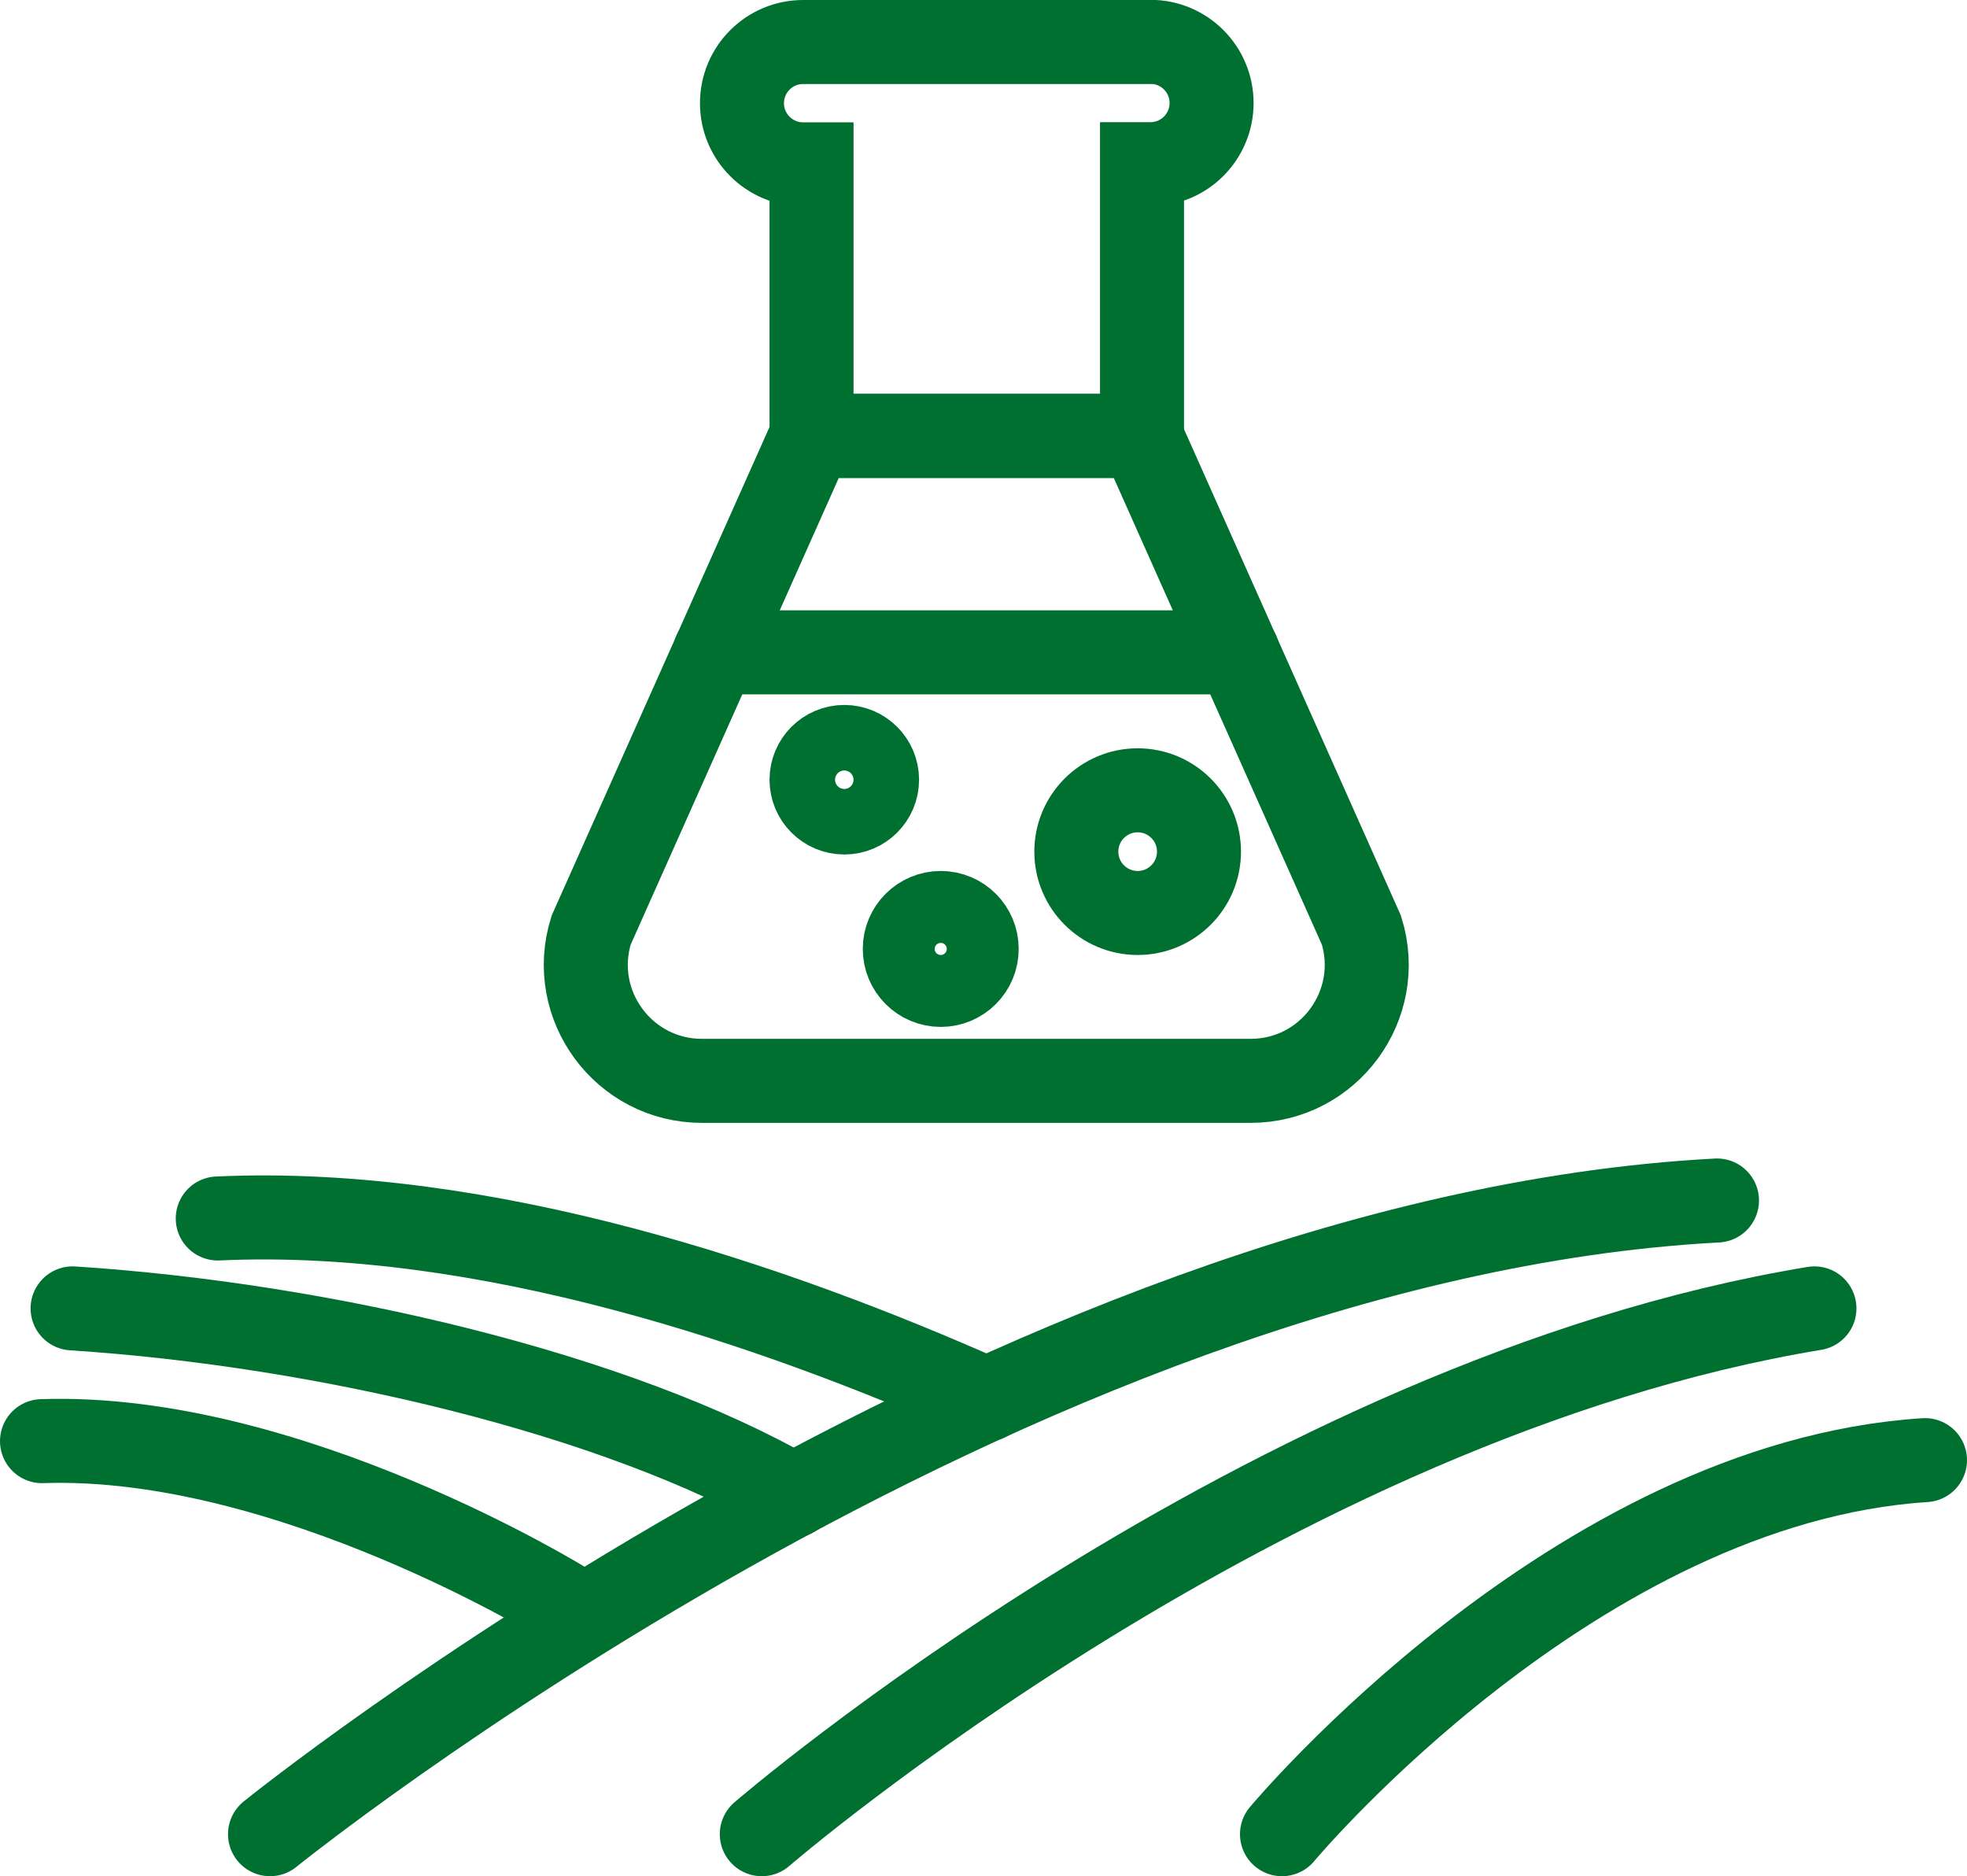
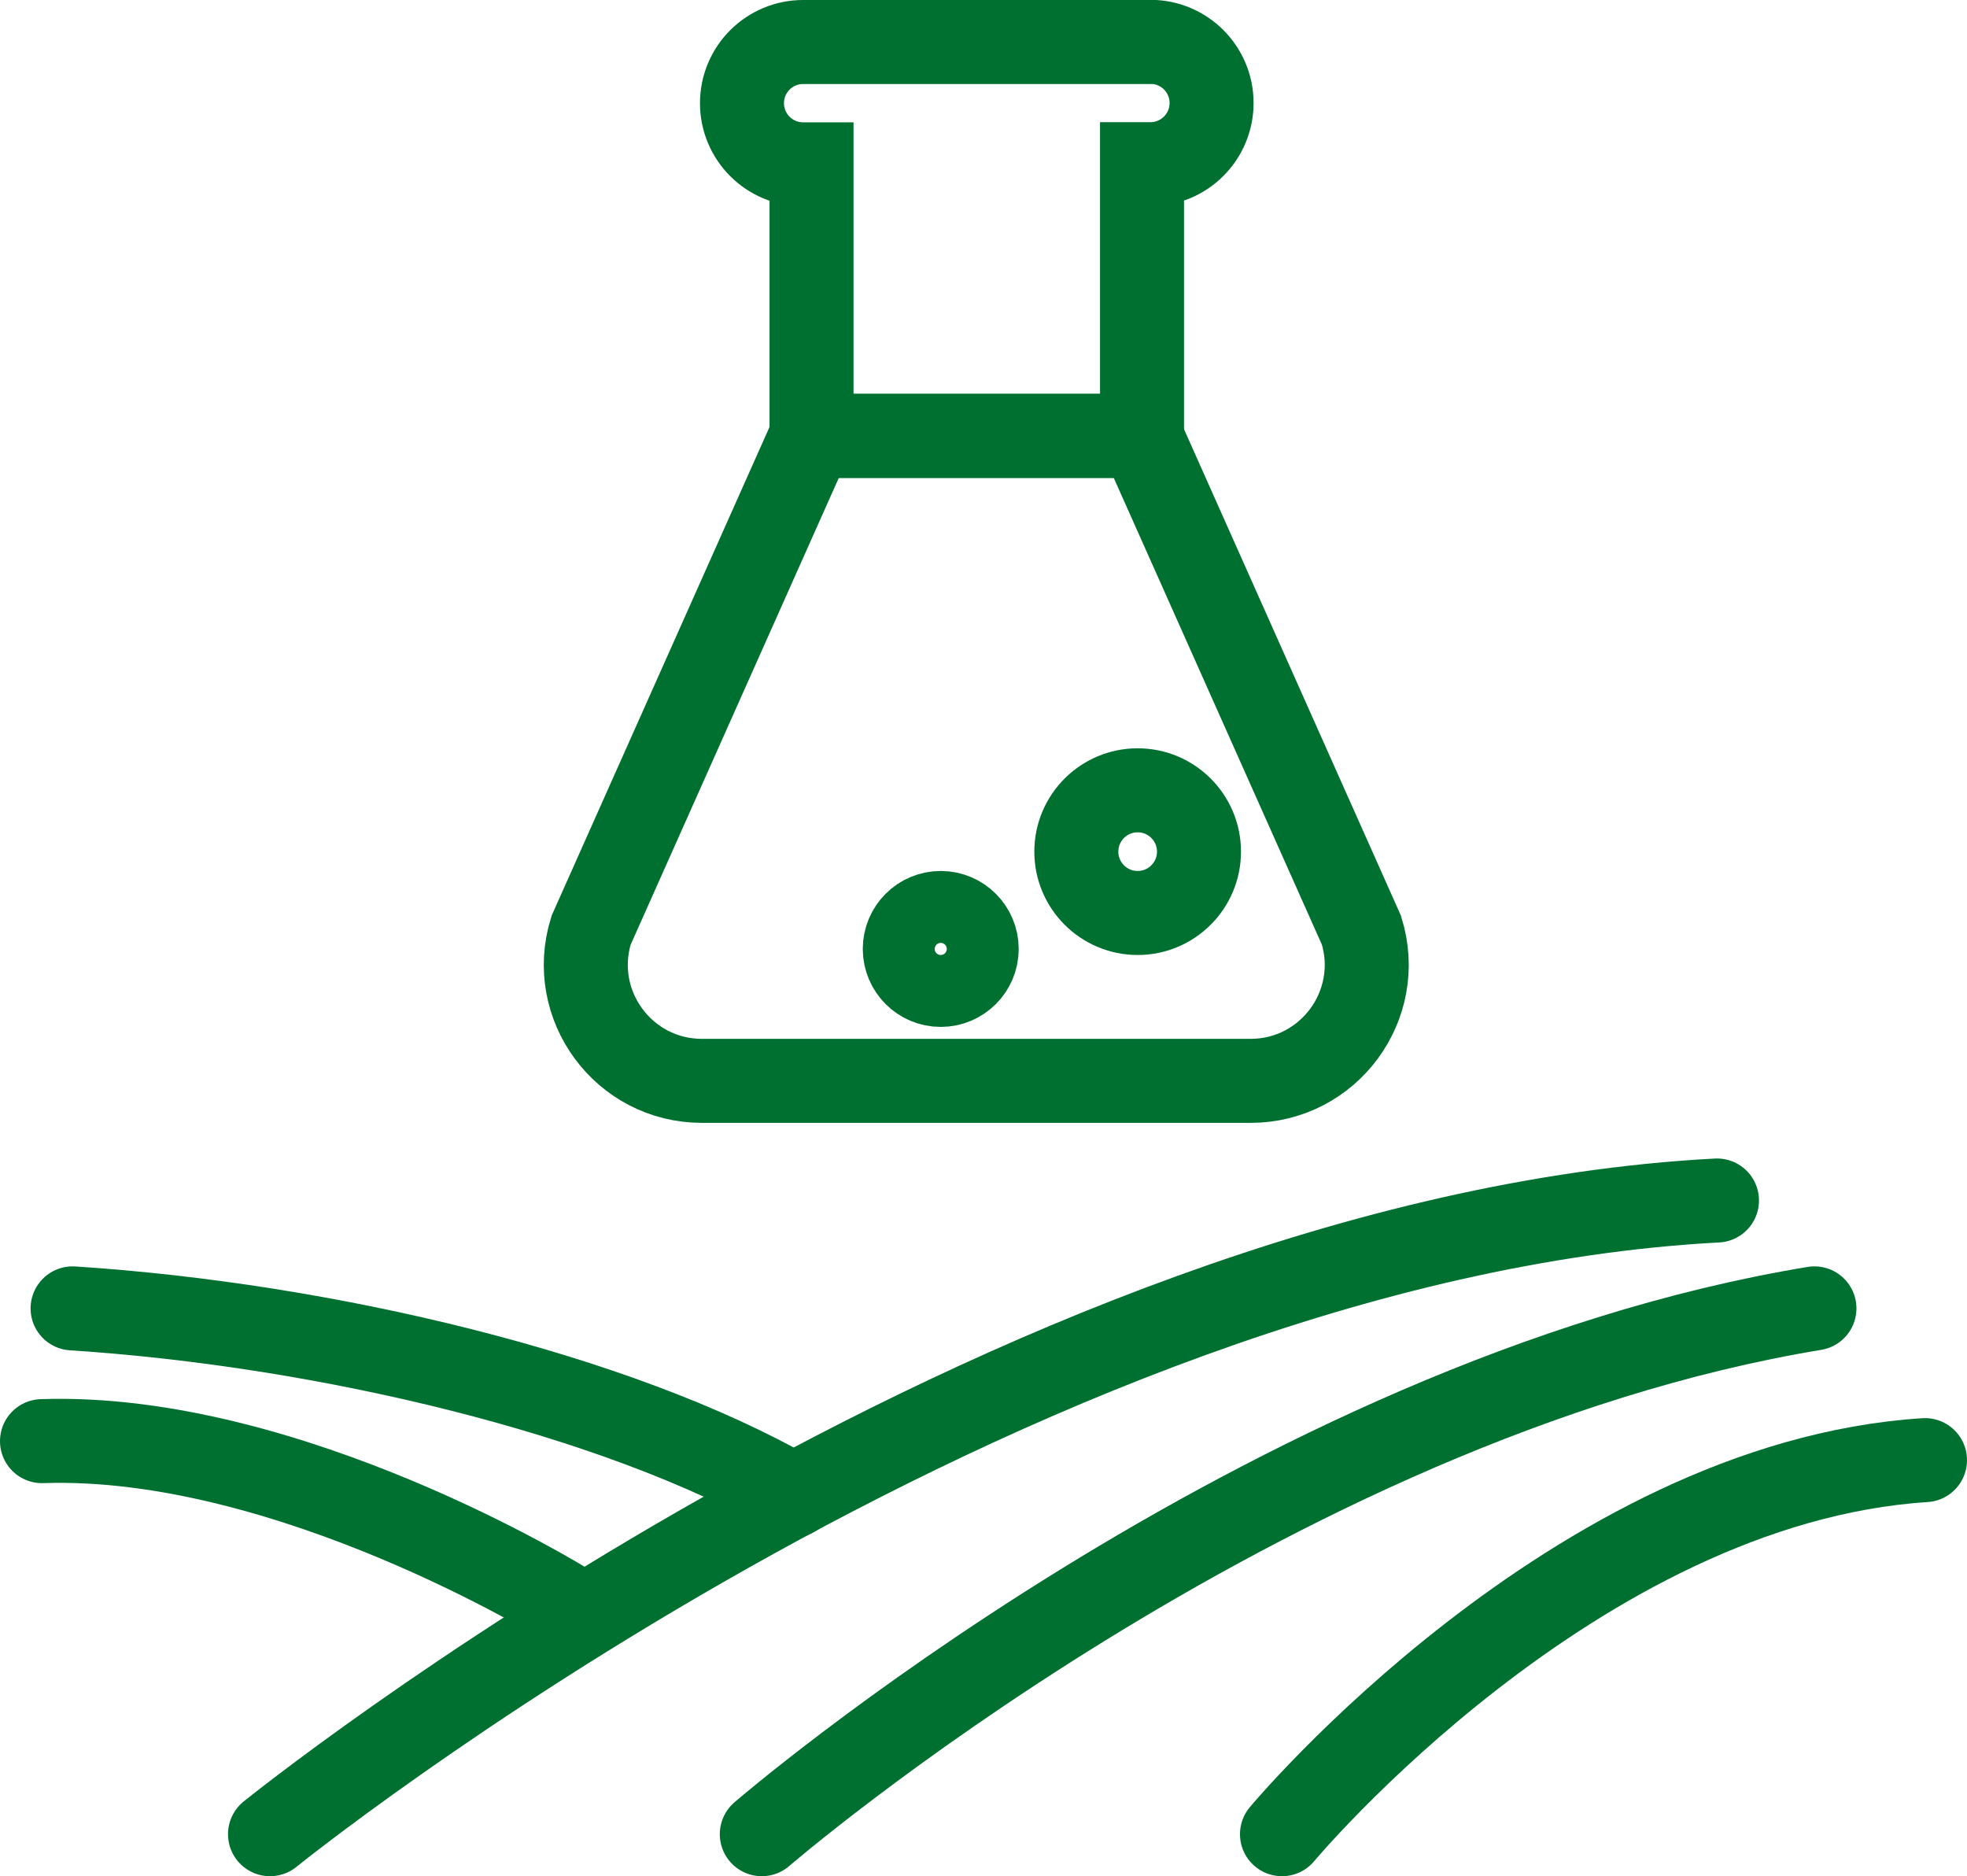
<svg xmlns="http://www.w3.org/2000/svg" id="Capa_1" data-name="Capa 1" viewBox="0 0 117.07 111.65">
  <defs>
    <style> .cls-1 { fill-rule: evenodd; } .cls-1, .cls-2 { fill: none; stroke: #007030; stroke-linecap: round; stroke-miterlimit: 10; stroke-width: 5px; } </style>
  </defs>
  <path class="cls-1" d="M16.07,109.15s43.9-35.47,86.12-37.71" />
  <path class="cls-1" d="M45.34,109.15s30-25.9,62.65-31.29" />
  <path class="cls-1" d="M76.3,109.15s17.45-20.92,38.27-22.26" />
-   <path class="cls-1" d="M58.73,83.28c-12.62-5.62-29.88-11.5-45.77-10.77" />
  <path class="cls-1" d="M47.22,88.99c-10.48-6.03-27.87-10.16-42.9-11.13" />
  <path class="cls-1" d="M33.64,95.46s-16.47-10.2-31.14-9.7" />
  <path class="cls-1" d="M67.92,25.94h-19.62l-13.12,29.42c-1.38,4.45,1.94,8.96,6.6,8.96h32.65c4.66,0,7.98-4.51,6.6-8.96l-13.12-29.42Z" />
  <path class="cls-1" d="M68.47,2.5h-20.67c-2.01,0-3.64,1.63-3.64,3.64s1.63,3.64,3.64,3.64h.5v16.16h19.67V9.77h.5c2.01,0,3.64-1.63,3.64-3.64s-1.63-3.64-3.64-3.64Z" />
-   <line class="cls-2" x1="42.55" y1="38.82" x2="73.66" y2="38.82" />
-   <circle class="cls-2" cx="50.25" cy="46.4" r="1.95" />
  <circle class="cls-2" cx="67.71" cy="50.68" r="3.65" />
  <circle class="cls-2" cx="55.99" cy="56.47" r="2.14" />
</svg>